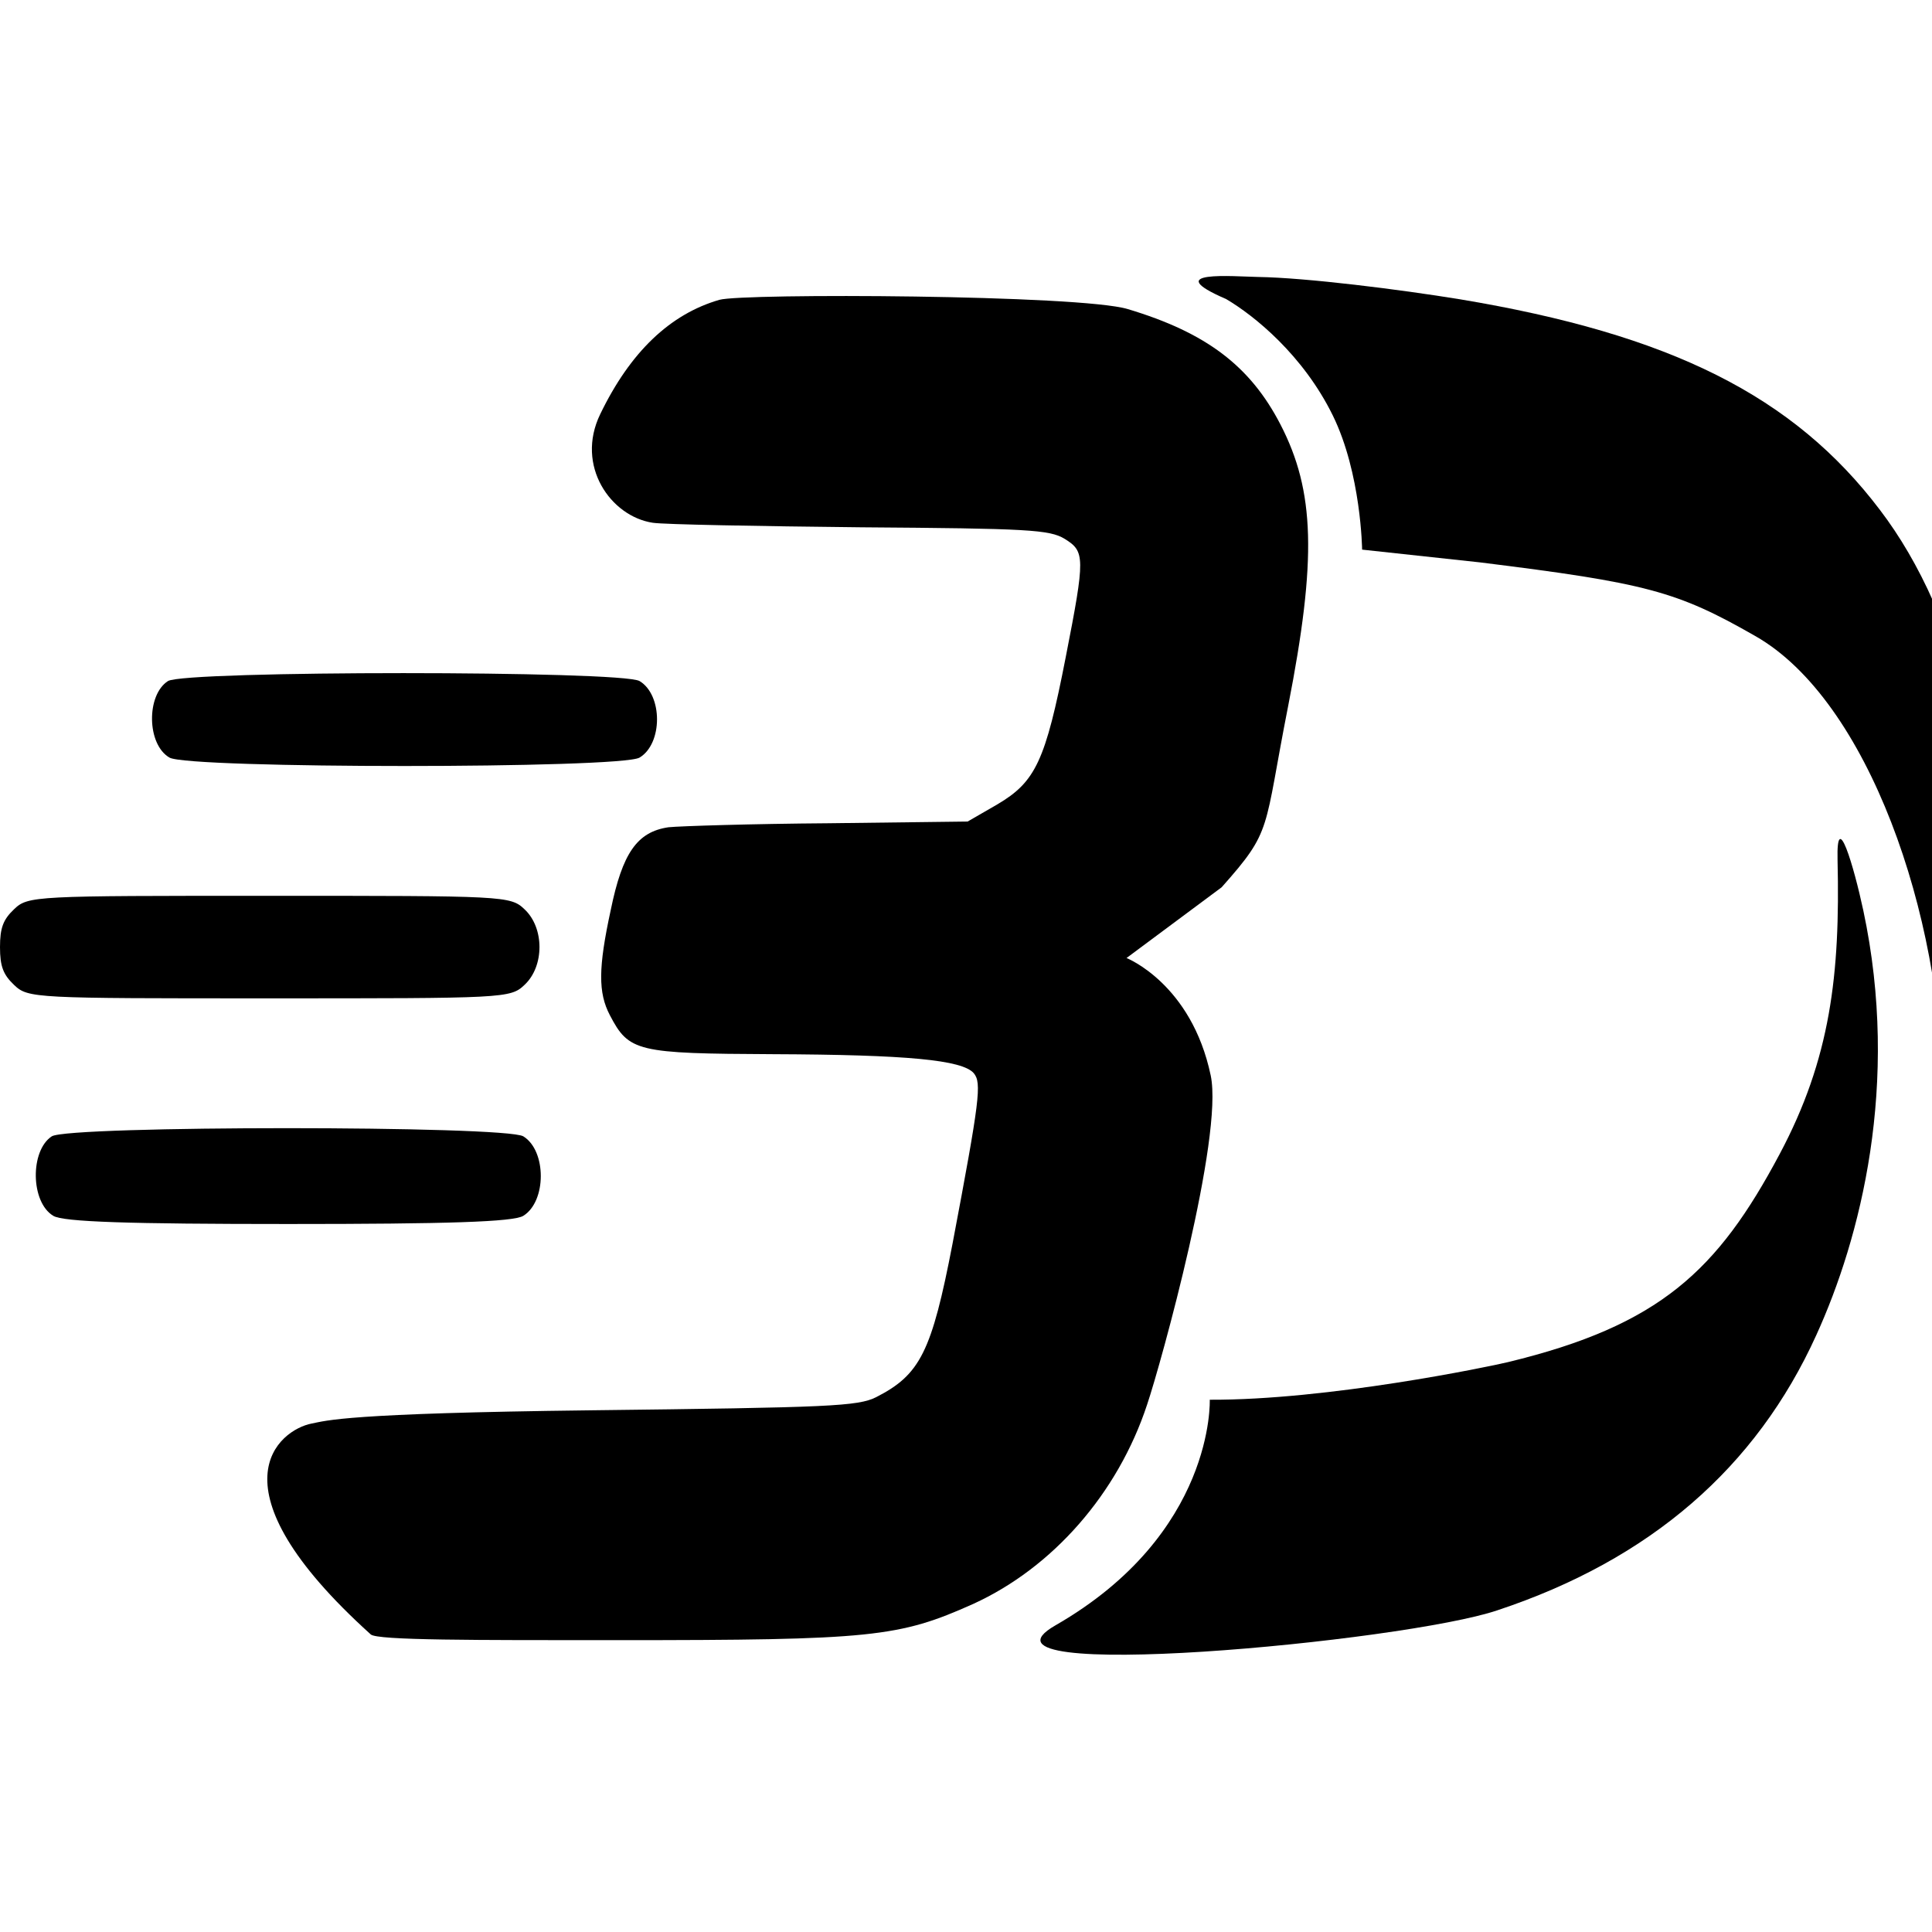
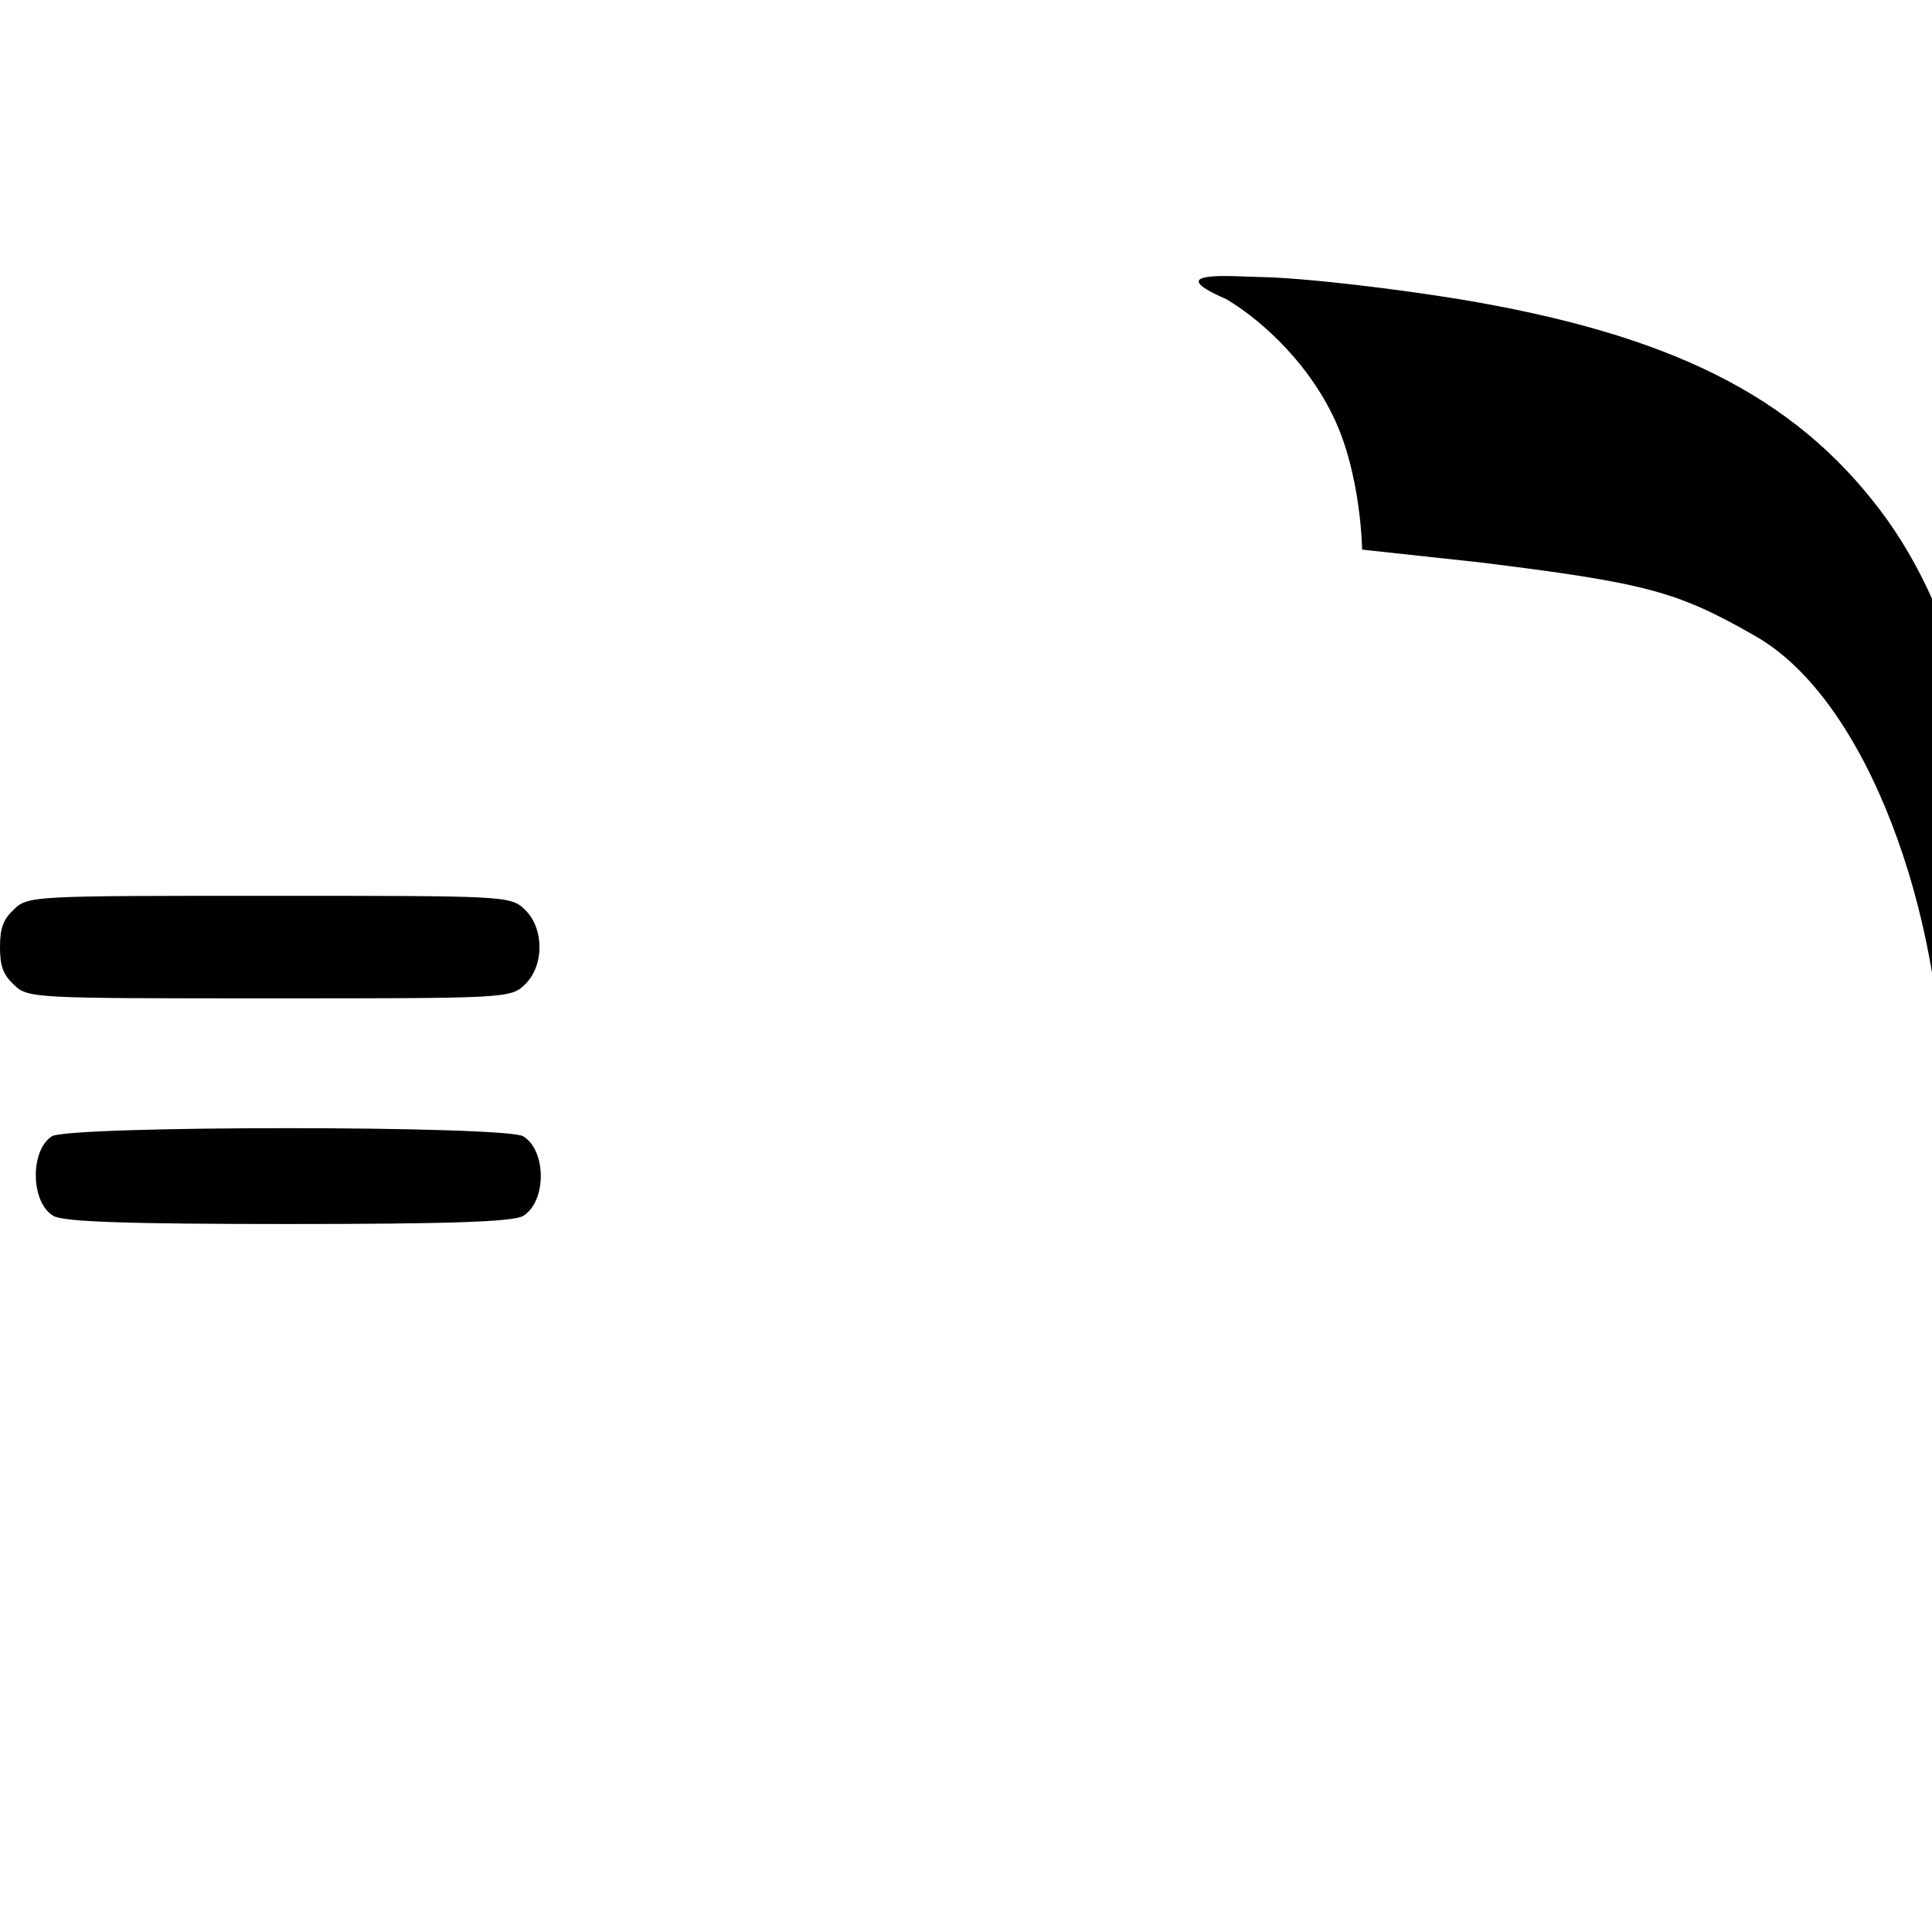
<svg xmlns="http://www.w3.org/2000/svg" width="30px" height="30px" viewBox="10 -10 50 70" version="1.1">
  <g id="surface1">
    <path style=" stroke:none;fill-rule:nonzero;fill:rgb(0%,0%,0%);fill-opacity:1;" d="M 45.586 0.035 C 44.715 0.02 41.977 -0.223 44.426 0.836 C 45.441 1.434 47.211 2.859 48.289 5.051 C 49.32 7.152 49.352 9.914 49.352 9.914 L 53.613 10.375 C 59.656 11.125 60.754 11.418 63.594 13.043 C 67.695 15.371 70.375 23.191 70.387 29.652 C 70.387 30.078 71.082 29.457 71.41 27.613 C 72.98 18.852 70.973 12.23 68.117 8.48 C 64.984 4.34 60.516 2.113 52.898 0.844 C 50.719 0.488 47.328 0.062 45.586 0.035 Z M 45.586 0.035 " />
-     <path style=" stroke:none;fill-rule:nonzero;fill:rgb(0%,0%,0%);fill-opacity:1;" d="M 26.066 0.863 C 24.281 1.379 22.836 2.75 21.746 5.008 C 20.84 6.879 22.129 8.711 23.652 8.941 C 24.07 9.004 27.477 9.066 31.195 9.105 C 37.258 9.148 38.027 9.191 38.574 9.523 C 39.309 9.98 39.328 10.168 38.613 13.812 C 37.879 17.578 37.516 18.328 36.141 19.141 L 35.059 19.766 L 30.023 19.828 C 27.238 19.848 24.641 19.93 24.219 19.973 C 23.082 20.141 22.551 20.91 22.129 22.969 C 21.672 25.07 21.672 25.969 22.094 26.777 C 22.789 28.109 23.066 28.172 28.008 28.195 C 32.879 28.215 34.859 28.402 35.281 28.883 C 35.574 29.234 35.5 29.84 34.512 35.062 C 33.758 38.977 33.34 39.809 31.746 40.621 C 31.086 40.953 30.078 40.996 21.398 41.098 C 12.516 41.203 11.848 41.469 11.289 41.578 C 10.129 41.805 7.465 43.832 13.434 49.219 C 13.672 49.434 17.203 49.426 22.367 49.426 C 31.598 49.426 32.57 49.32 35.262 48.113 C 38.137 46.801 40.5 44.117 41.562 40.891 C 42.074 39.371 44.332 31.188 43.867 28.969 C 43.168 25.637 40.816 24.711 40.816 24.711 L 44.262 22.148 C 46.121 20.059 45.773 20.141 46.672 15.582 C 47.715 10.25 47.641 7.797 46.395 5.383 C 45.297 3.258 43.703 2.051 40.863 1.199 C 39.145 0.676 26.918 0.621 26.066 0.863 Z M 26.066 0.863 " />
-     <path style=" stroke:none;fill-rule:nonzero;fill:rgb(0%,0%,0%);fill-opacity:1;" d="M 6.086 14.676 C 5.297 15.18 5.316 16.973 6.141 17.449 C 6.82 17.855 22.496 17.855 23.172 17.449 C 24.016 16.945 24.016 15.18 23.172 14.676 C 22.531 14.293 6.691 14.293 6.086 14.676 Z M 6.086 14.676 " />
-     <path style=" stroke:none;fill-rule:nonzero;fill:rgb(0%,0%,0%);fill-opacity:1;" d="M 66.578 21.16 C 66.676 25.305 66.324 28.355 64.477 31.82 C 62.238 36.027 60.148 38.02 54.637 39.352 C 53.941 39.52 48.102 40.734 43.832 40.715 C 43.832 40.715 44.027 45.566 38.238 48.891 C 34.539 51.016 50.883 49.488 54.254 48.344 C 59.781 46.512 63.629 43.18 65.809 38.371 C 67.402 34.875 68.852 29.281 67.512 22.992 C 67.164 21.363 66.531 19.242 66.578 21.16 Z M 66.578 21.16 " />
    <path style=" stroke:none;fill-rule:nonzero;fill:rgb(0%,0%,0%);fill-opacity:1;" d="M 0.508 22.945 C 0.117 23.316 0 23.617 0 24.316 C 0 25.012 0.117 25.312 0.508 25.684 C 1.016 26.172 1.23 26.172 9.754 26.172 C 18.281 26.172 18.496 26.172 19.004 25.684 C 19.727 25.012 19.727 23.617 19.004 22.945 C 18.496 22.457 18.281 22.457 9.754 22.457 C 1.23 22.457 1.016 22.457 0.508 22.945 Z M 0.508 22.945 " />
    <path style=" stroke:none;fill-rule:nonzero;fill:rgb(0%,0%,0%);fill-opacity:1;" d="M 1.875 31.172 C 1.086 31.691 1.105 33.555 1.93 34.051 C 2.277 34.273 4.695 34.348 10.445 34.348 C 16.195 34.348 18.613 34.273 18.961 34.051 C 19.805 33.527 19.805 31.691 18.961 31.172 C 18.32 30.777 2.48 30.777 1.875 31.172 Z M 1.875 31.172 " />
  </g>
</svg>